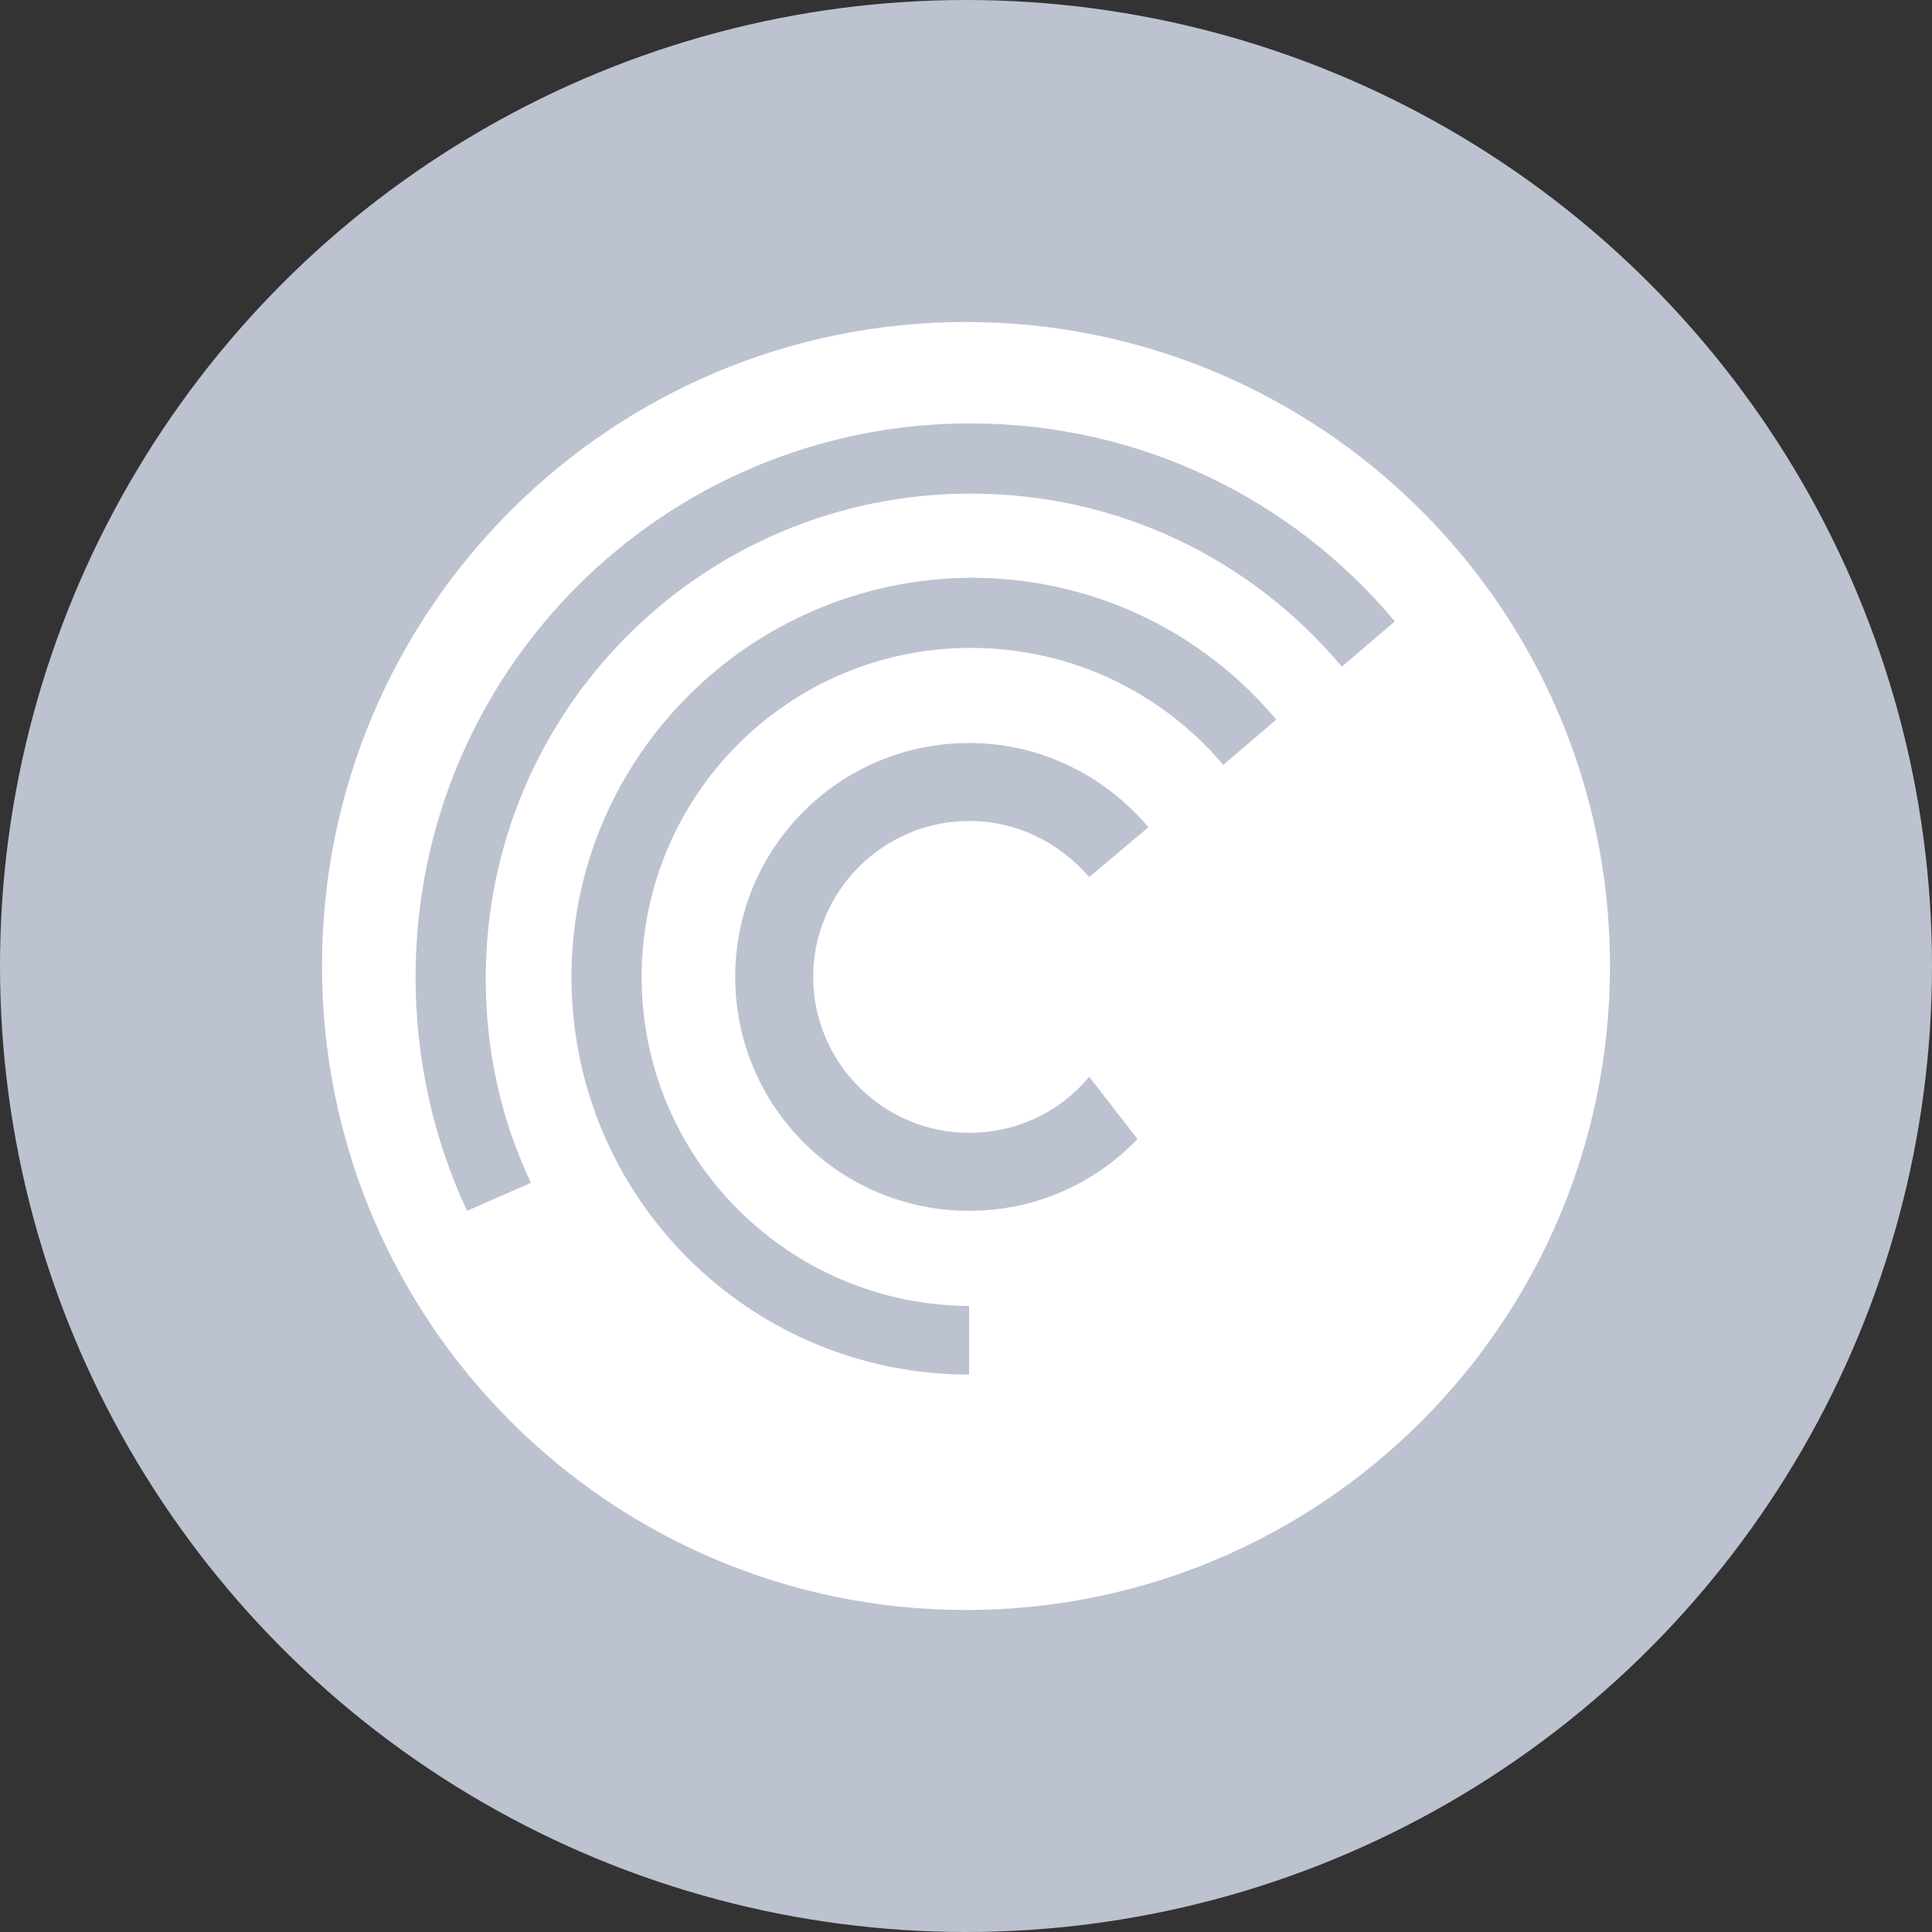
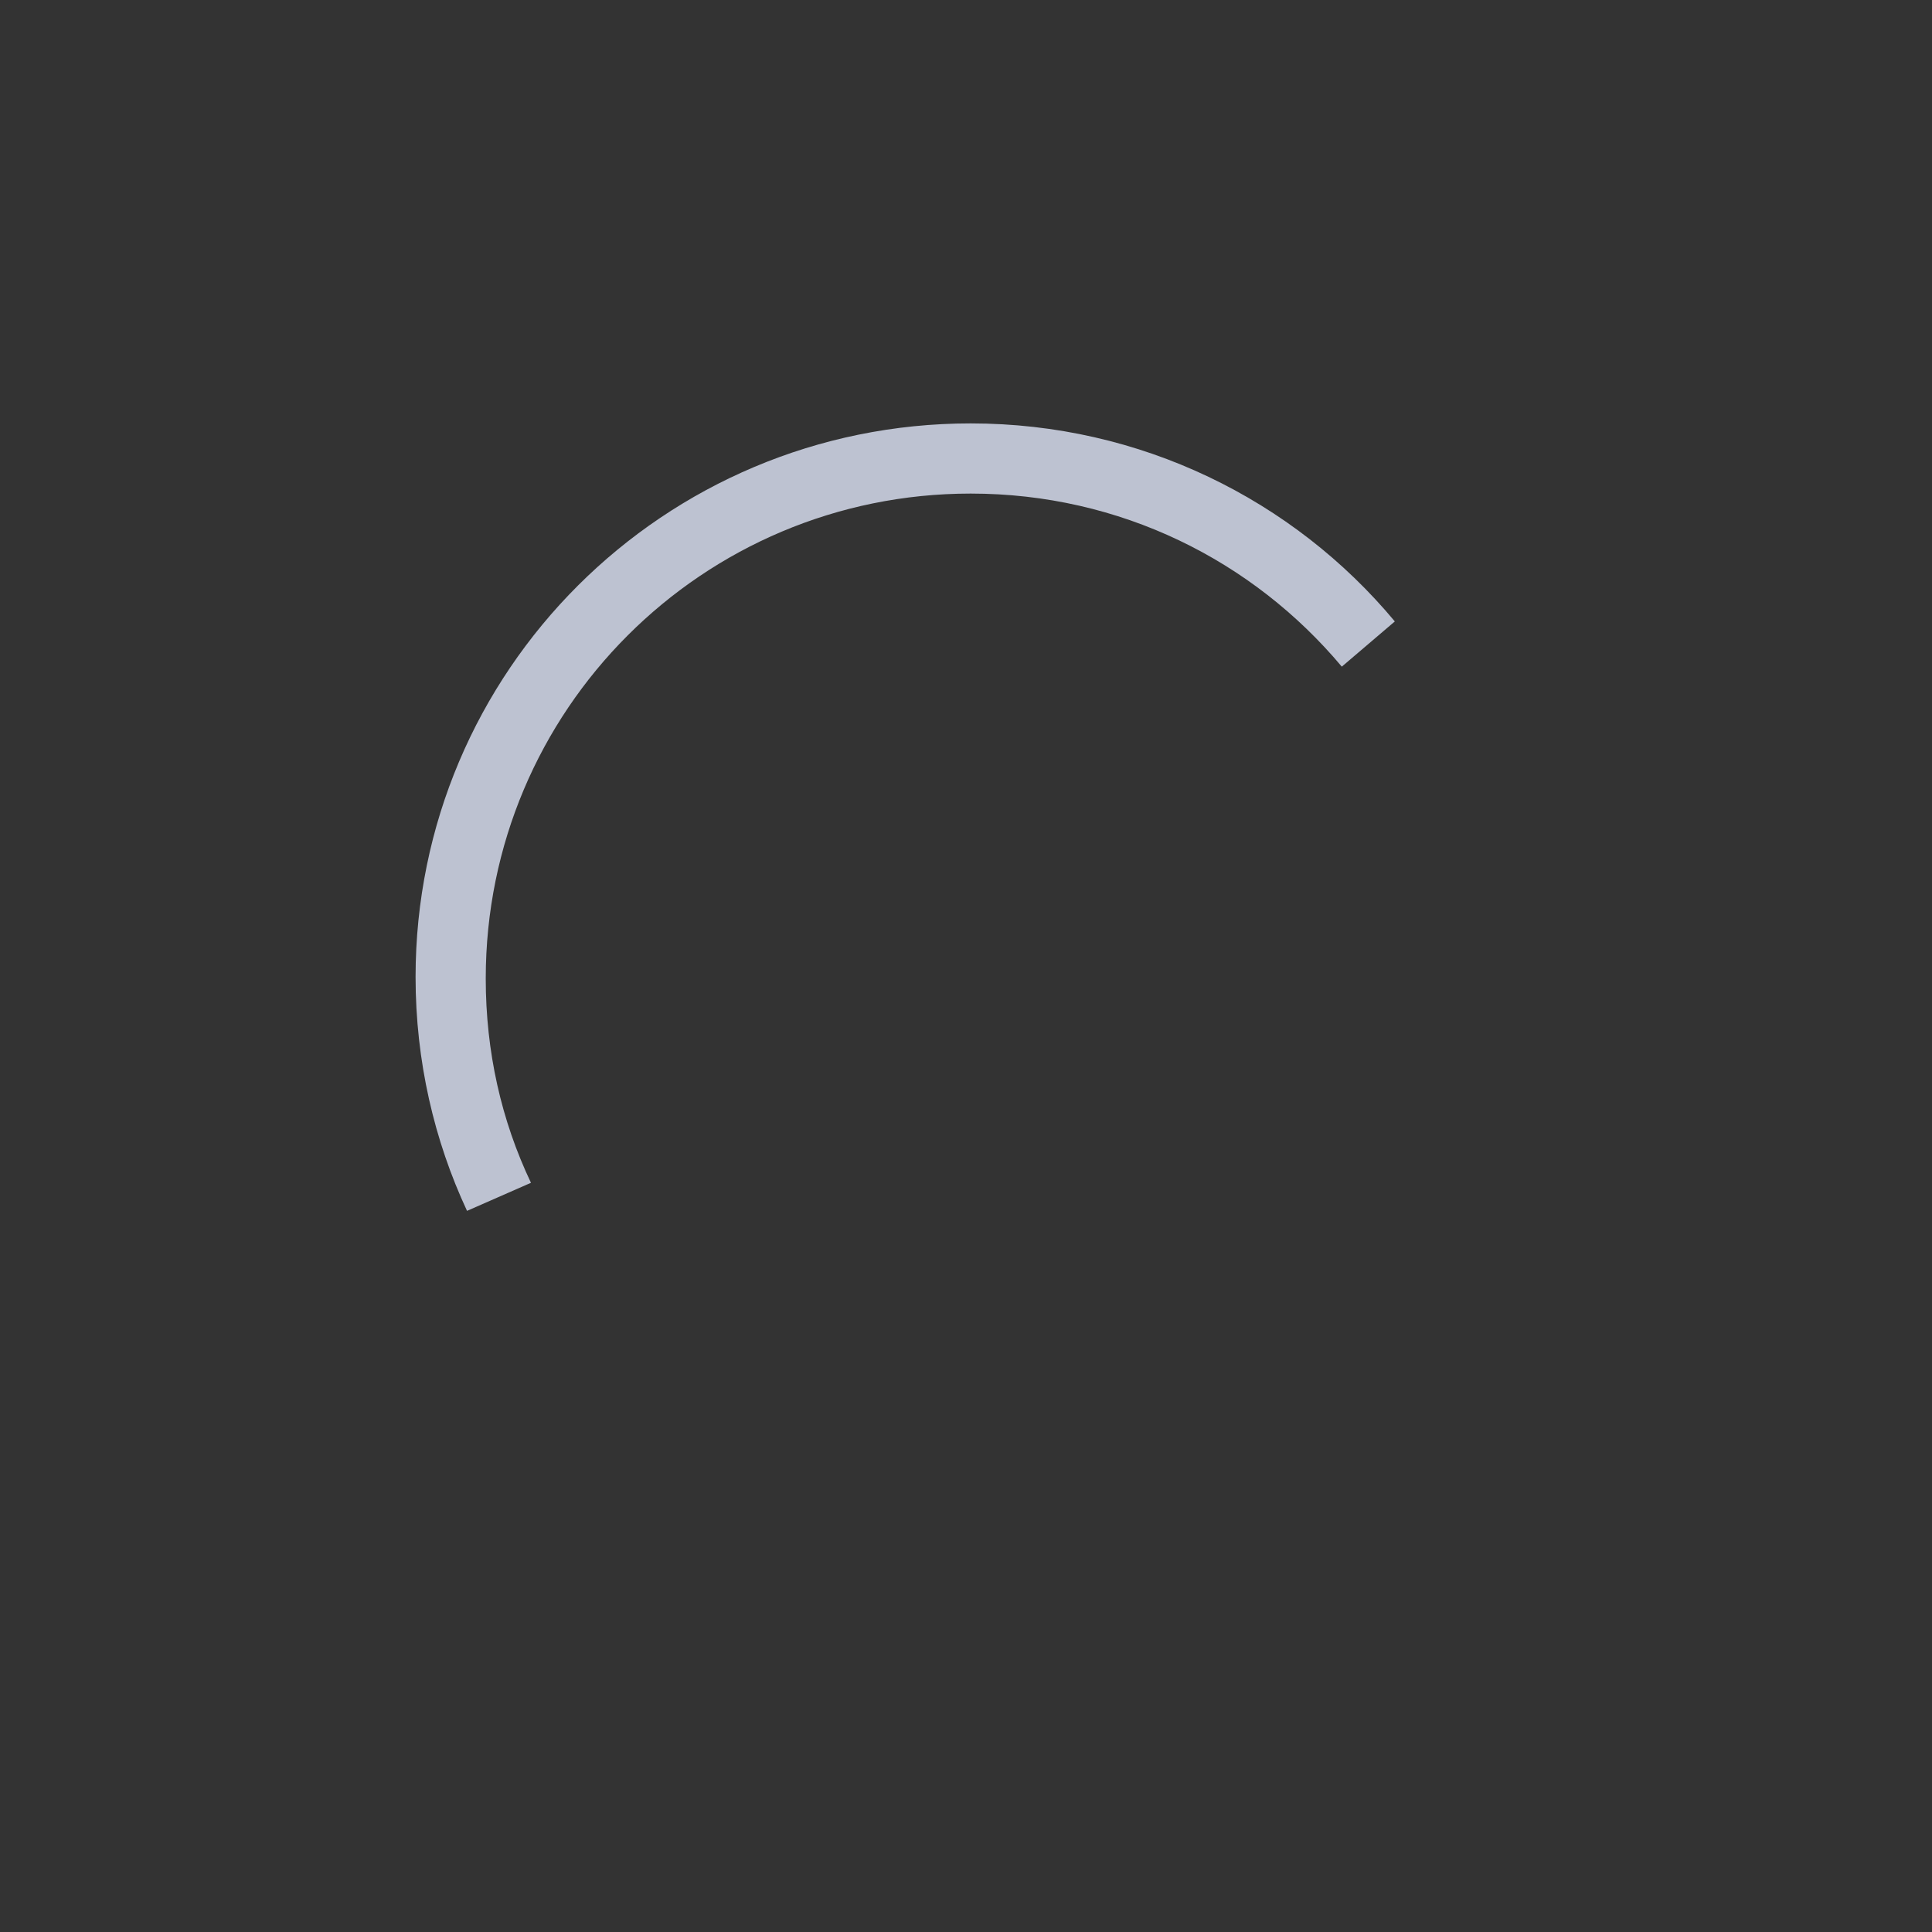
<svg xmlns="http://www.w3.org/2000/svg" width="150" height="150" viewBox="0 0 150 150" fill="none">
  <rect x="0" y="0" width="150" height="150" fill="#333333" stroke="none" />
-   <circle cx="75" cy="75" r="75" fill="#BDC2D1" />
-   <path d="M75 125C102.614 125 125 102.614 125 75C125 47.386 102.614 25 75 25C47.386 25 25 47.386 25 75C25 102.614 47.386 125 75 125Z" fill="white" />
  <path fill-rule="evenodd" clip-rule="evenodd" d="M41.224 91.832C38.923 86.989 37.713 81.662 37.713 75.972C37.713 55.149 54.541 38.321 75.364 38.321C86.986 38.321 97.277 43.527 104.177 51.759L108.294 48.248C100.424 38.805 88.56 32.873 75.364 32.873C51.514 32.873 32.265 52.122 32.265 75.851C32.265 82.389 33.717 88.563 36.26 94.011L41.224 91.832Z" fill="#BDC2D1" />
-   <path fill-rule="evenodd" clip-rule="evenodd" d="M75.362 101.393C61.318 101.393 49.817 90.013 49.817 75.848C49.817 61.805 61.197 50.303 75.362 50.303C83.231 50.303 90.253 53.814 94.975 59.383L99.091 55.872C93.401 49.093 84.926 44.855 75.362 44.855C58.292 44.977 44.369 58.778 44.369 75.848C44.369 92.918 58.171 106.72 75.241 106.72V101.393H75.362Z" fill="#BDC2D1" />
-   <path fill-rule="evenodd" clip-rule="evenodd" d="M84.564 83.596C82.385 86.259 78.995 87.954 75.242 87.954C68.583 87.954 63.135 82.506 63.135 75.847C63.135 69.189 68.583 63.741 75.242 63.741C78.995 63.741 82.264 65.436 84.564 68.099L89.164 64.225C85.775 60.23 80.811 57.688 75.242 57.688C65.193 57.688 57.082 65.799 57.082 75.847C57.082 85.896 65.193 94.007 75.242 94.007C80.327 94.007 84.927 91.949 88.317 88.438L84.564 83.596Z" fill="#BDC2D1" />
</svg>